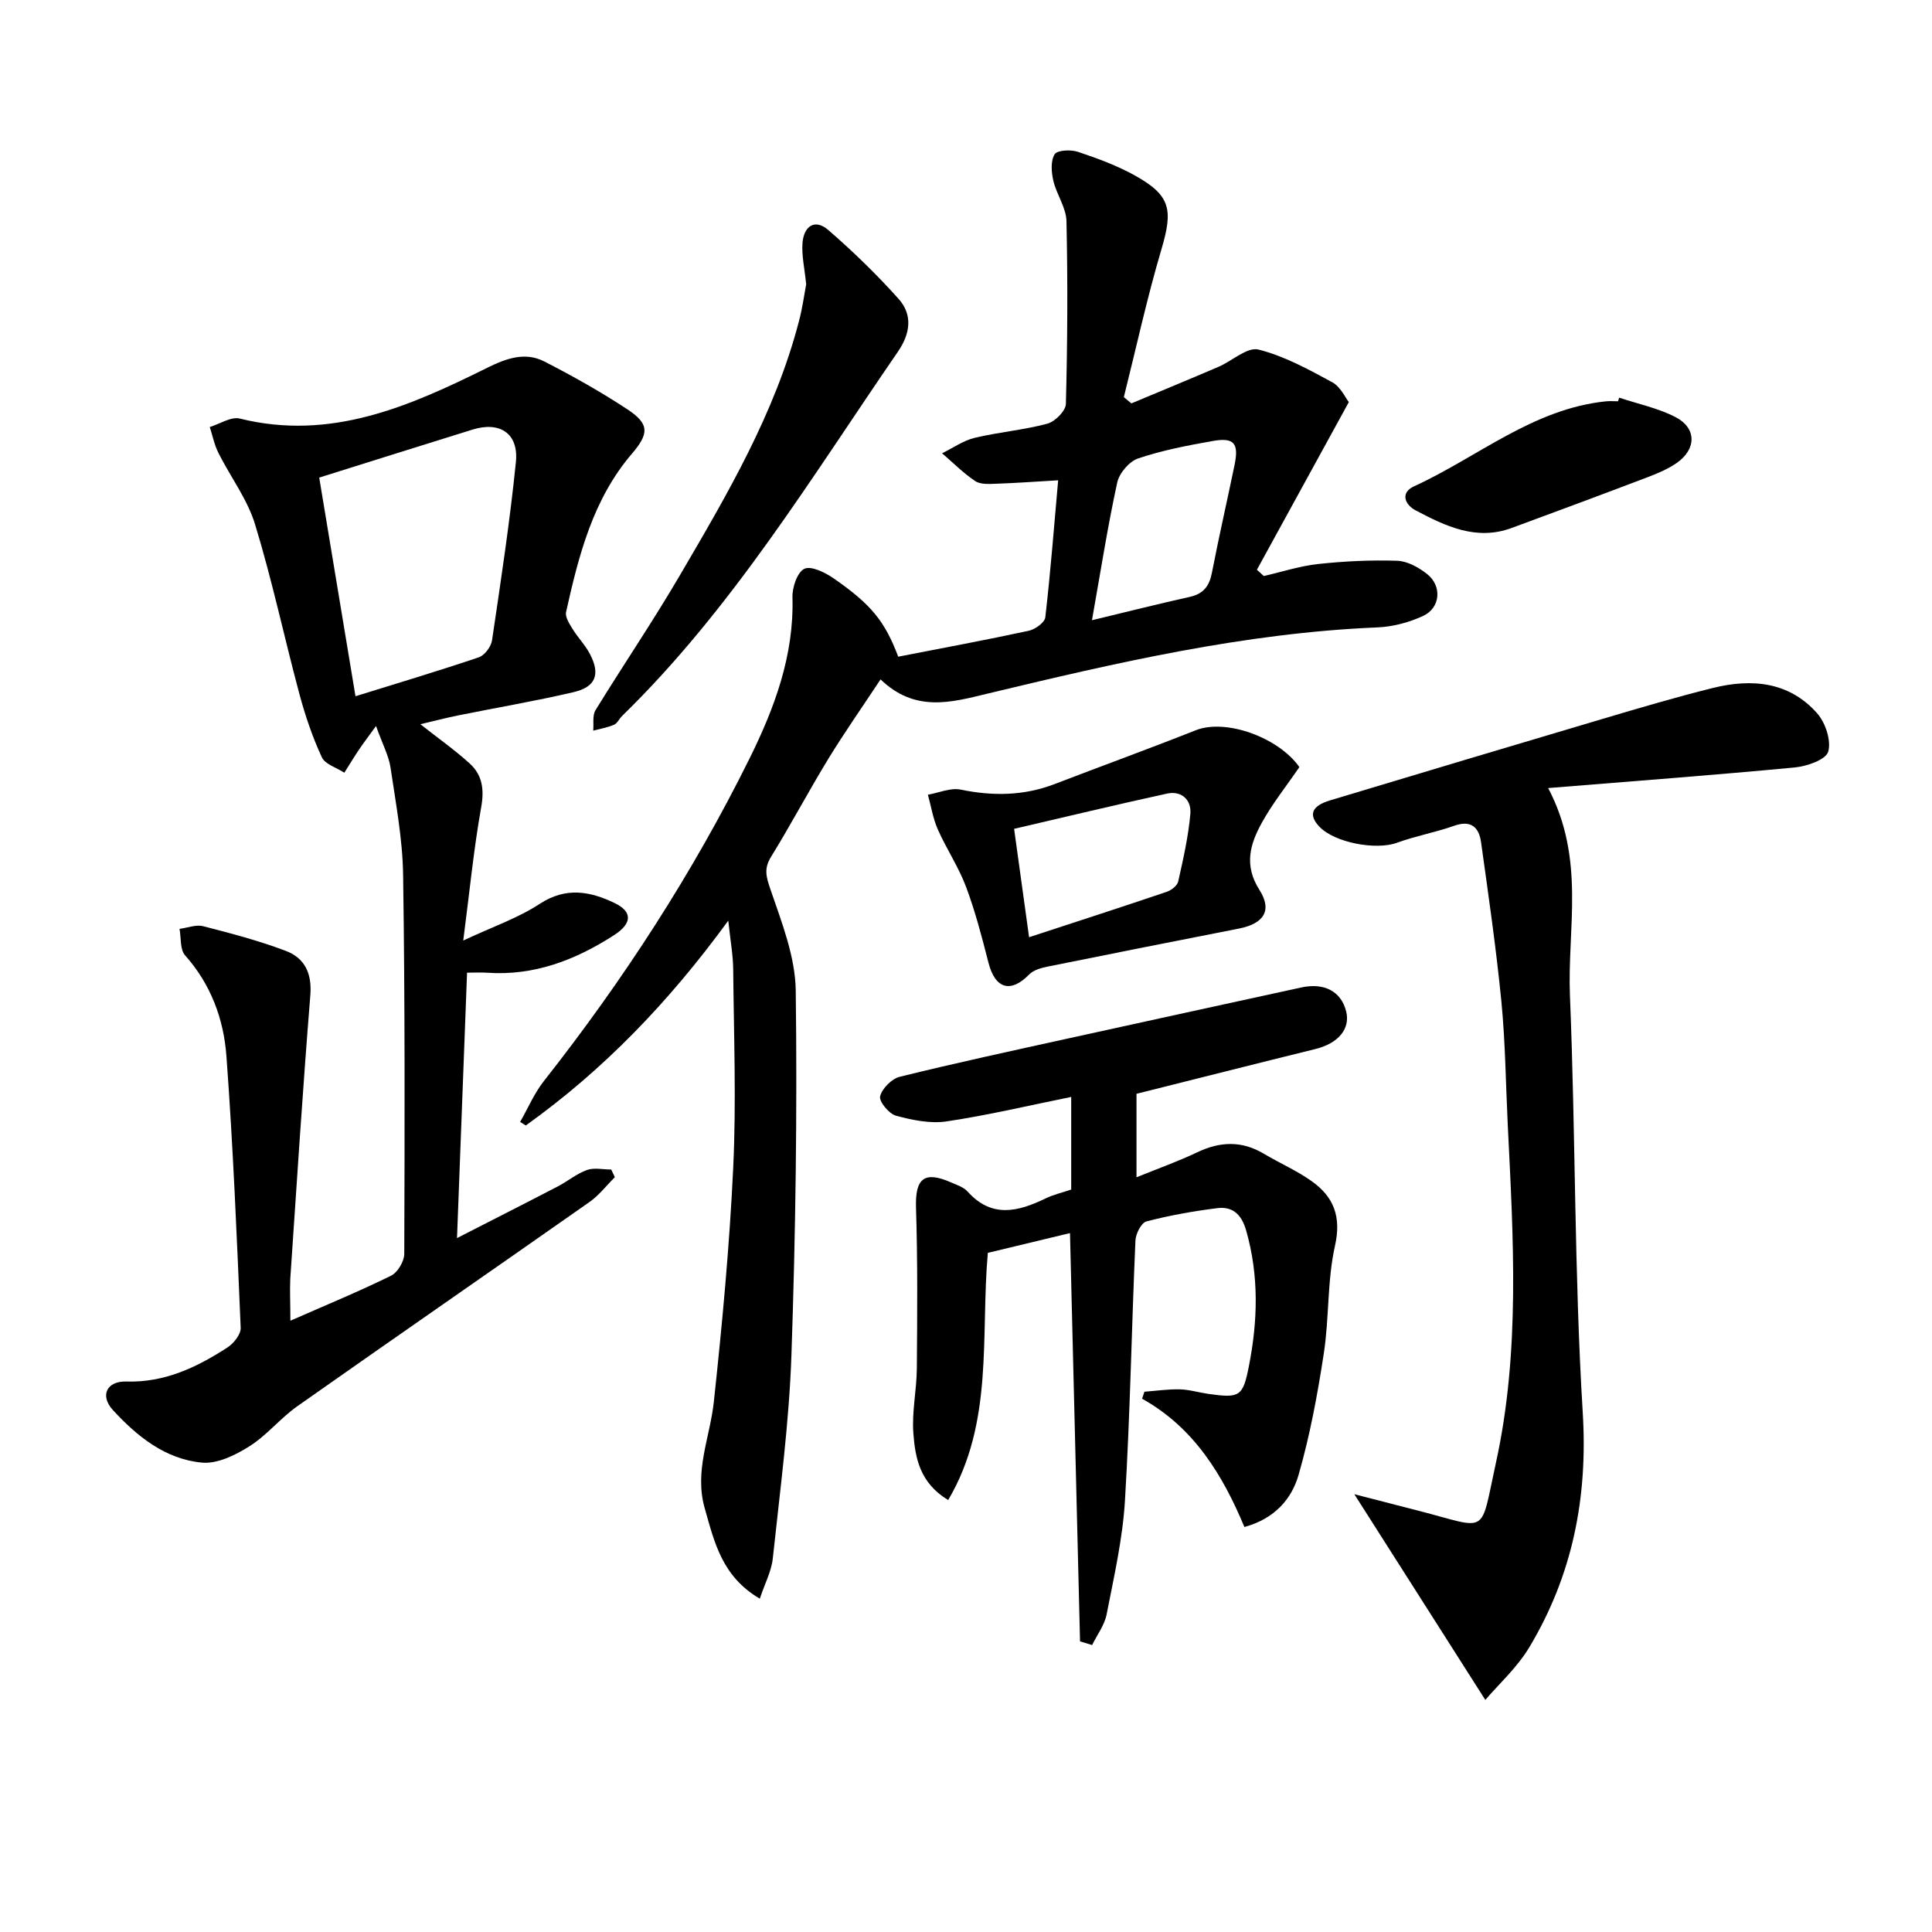
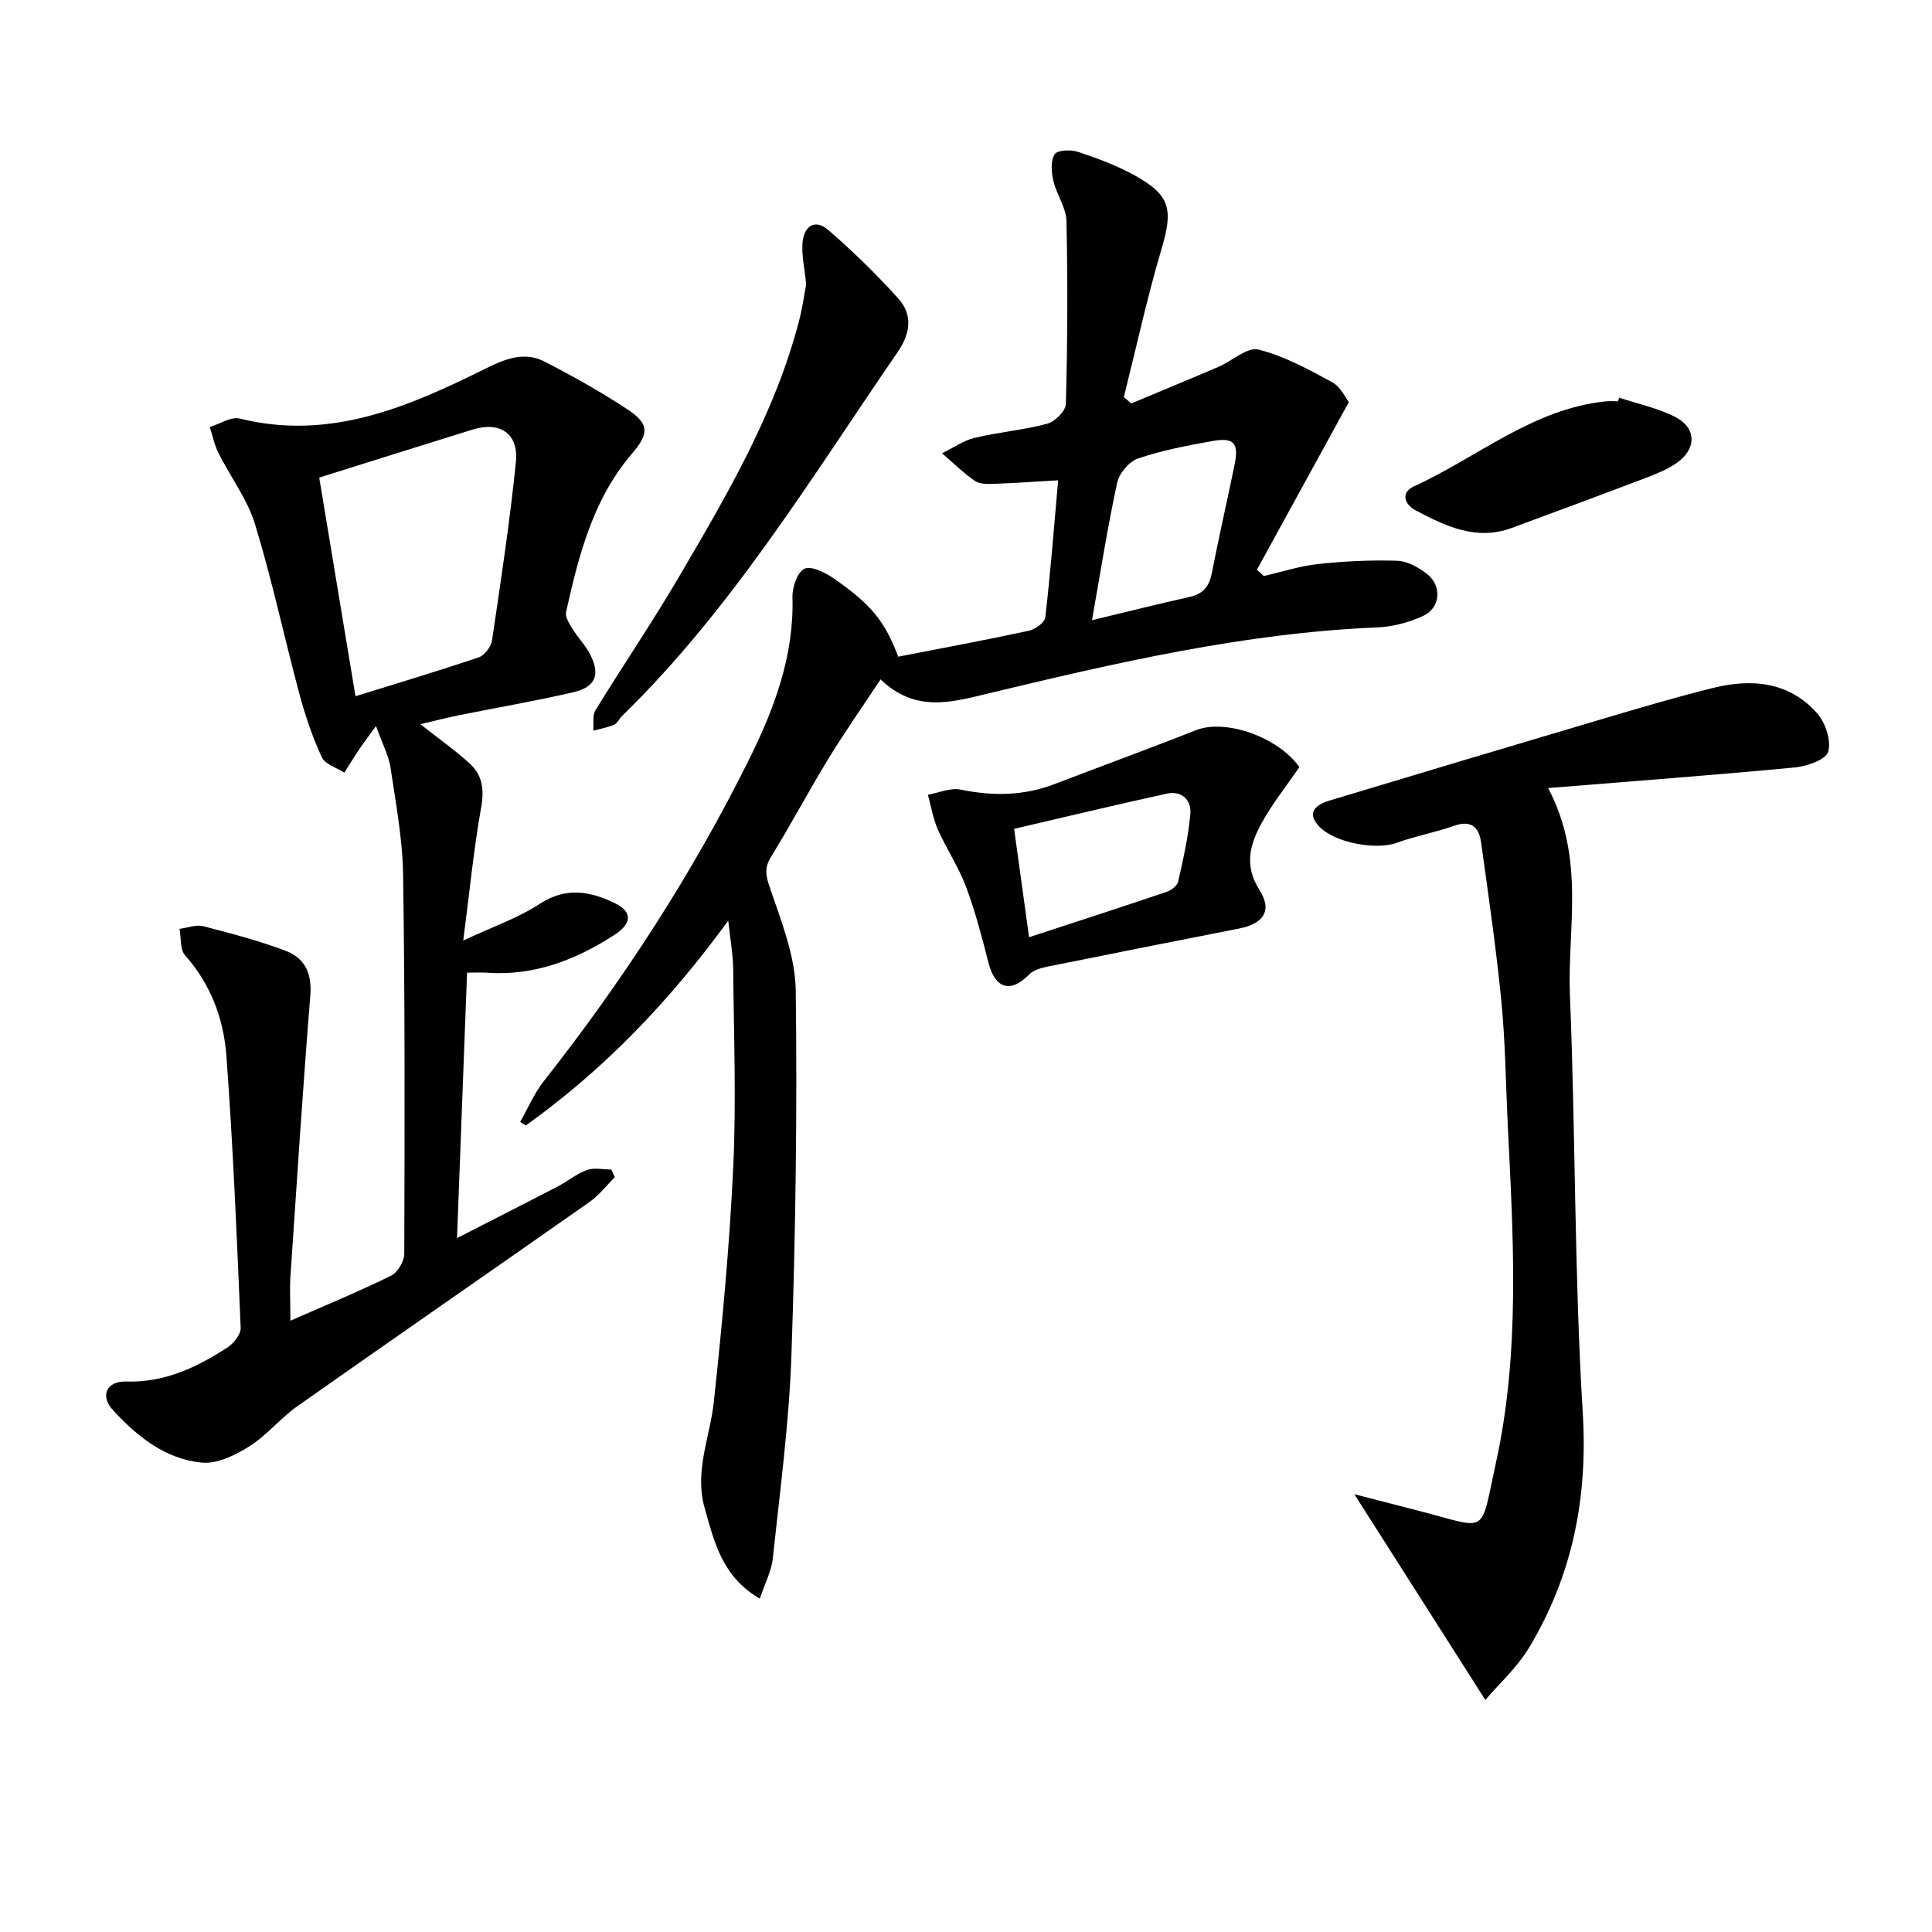
<svg xmlns="http://www.w3.org/2000/svg" enable-background="new 0 0 400 400" viewBox="0 0 400 400">
  <path d="m185.97 135.96c9.18-1.79 18.14-3.45 27.04-5.37 1.32-.29 3.29-1.71 3.41-2.78 1.08-9.37 1.81-18.78 2.66-28.37-4.63.27-8.7.57-12.78.71-1.47.05-3.28.19-4.38-.54-2.47-1.65-4.6-3.81-6.87-5.76 2.24-1.1 4.38-2.63 6.74-3.2 4.97-1.19 10.13-1.61 15.05-2.93 1.59-.43 3.8-2.64 3.84-4.09.33-12.61.4-25.23.12-37.84-.06-2.81-2.06-5.52-2.72-8.38-.41-1.77-.58-4.1.27-5.47.54-.87 3.34-1 4.81-.51 4.07 1.36 8.18 2.87 11.91 4.96 7.32 4.09 7.81 7.06 5.4 15.2-2.99 10.09-5.23 20.41-7.79 30.63.52.43 1.04.86 1.56 1.3 6.01-2.52 12.04-5 18.03-7.57 2.82-1.21 5.95-4.15 8.27-3.58 5.33 1.33 10.36 4.1 15.27 6.76 1.74.94 2.75 3.24 3.45 4.12-6.54 11.93-12.79 23.32-19.03 34.71.48.43.95.87 1.43 1.3 3.75-.86 7.47-2.08 11.27-2.49 5.41-.58 10.9-.85 16.34-.67 2.12.07 4.47 1.38 6.21 2.76 3.11 2.47 2.76 6.98-.82 8.65-2.93 1.37-6.32 2.26-9.55 2.39-27.55 1.15-54.22 7.36-80.87 13.76-7.26 1.75-14.78 3.9-21.93-3-3.83 5.8-7.51 11.04-10.84 16.49-4.07 6.67-7.73 13.59-11.83 20.24-1.52 2.46-1.02 4.13-.13 6.74 2.33 6.82 5.15 13.94 5.24 20.97.32 25.13-.03 50.28-.89 75.4-.48 14.08-2.37 28.12-3.86 42.15-.28 2.65-1.64 5.18-2.69 8.34-7.86-4.61-9.41-11.73-11.41-18.74-2.19-7.67 1.1-14.68 1.89-22 1.74-16.17 3.26-32.39 4.02-48.63.64-13.63.12-27.32-.01-40.98-.03-2.9-.57-5.81-1.02-10.03-12.36 16.95-25.9 30.95-41.92 42.41-.39-.25-.78-.49-1.17-.74 1.62-2.83 2.91-5.91 4.9-8.44 16.42-20.85 30.81-43.02 42.59-66.79 5.16-10.43 9.24-21.33 8.89-33.38-.06-2.04.98-5.17 2.45-5.9 1.38-.68 4.29.74 6.03 1.94 7.86 5.44 10.64 8.92 13.42 16.25zm40.11-7.55c7.21-1.73 13.71-3.38 20.25-4.83 2.82-.63 4.05-2.23 4.58-4.98 1.45-7.48 3.16-14.91 4.7-22.38.91-4.44-.11-5.7-4.51-4.92-5.21.92-10.46 1.93-15.45 3.61-1.85.62-3.92 3.05-4.34 4.99-1.97 9.04-3.4 18.2-5.23 28.51z" />
  <path d="m60.12 273.44c7.6-3.34 14.33-6.11 20.84-9.32 1.37-.67 2.74-2.98 2.74-4.54.09-26.15.15-52.31-.24-78.46-.11-7.42-1.52-14.84-2.61-22.22-.35-2.39-1.58-4.64-3-8.59-1.7 2.36-2.69 3.64-3.58 4.98-1.03 1.54-1.99 3.13-2.98 4.69-1.6-1.05-3.98-1.73-4.66-3.2-1.93-4.17-3.43-8.59-4.63-13.05-3.14-11.7-5.65-23.59-9.19-35.16-1.59-5.22-5.1-9.83-7.59-14.8-.84-1.67-1.21-3.57-1.79-5.36 2.08-.63 4.4-2.2 6.22-1.75 18.81 4.67 35.11-2.52 51.22-10.51 3.94-1.95 7.83-3.36 11.85-1.3 5.88 3.02 11.67 6.27 17.18 9.9 4.62 3.04 4.46 5.06.92 9.2-8.06 9.42-11.01 21.05-13.62 32.76-.23 1.02.68 2.43 1.33 3.49 1.13 1.83 2.7 3.42 3.67 5.32 2.11 4.13 1.12 6.71-3.44 7.78-7.9 1.85-15.91 3.2-23.87 4.81-2.52.51-5.02 1.16-7.86 1.83 3.78 2.98 7.17 5.36 10.21 8.13 2.63 2.39 3.05 5.38 2.38 9.09-1.54 8.61-2.38 17.34-3.71 27.57 6.03-2.83 11.32-4.64 15.86-7.61 5.43-3.54 10.42-2.59 15.51-.14 3.68 1.78 3.63 4.2-.14 6.63-7.99 5.15-16.57 8.47-26.31 7.78-1.3-.09-2.62-.01-4.13-.01-.68 18.09-1.37 36.12-2.08 54.95 6.89-3.53 13.89-7.07 20.84-10.68 2.06-1.07 3.91-2.64 6.05-3.41 1.5-.54 3.35-.1 5.04-.1.25.53.5 1.06.75 1.58-1.74 1.73-3.27 3.75-5.25 5.14-20.14 14.14-40.38 28.12-60.5 42.29-3.52 2.48-6.31 6.03-9.93 8.3-2.88 1.82-6.62 3.66-9.79 3.37-7.58-.7-13.47-5.44-18.47-10.9-2.72-2.97-1.26-6.01 2.78-5.89 7.93.25 14.58-2.93 20.92-7.03 1.31-.84 2.83-2.74 2.77-4.09-.79-18.76-1.57-37.53-2.95-56.25-.56-7.65-3.21-14.86-8.56-20.87-1.08-1.21-.8-3.62-1.15-5.48 1.64-.21 3.41-.93 4.89-.55 5.76 1.48 11.54 3 17.09 5.1 3.91 1.47 5.47 4.63 5.1 9.19-1.57 19.55-2.83 39.12-4.15 58.69-.12 2.48.02 4.97.02 8.7zm5.97-174.56c2.38 14.34 4.92 29.65 7.51 45.27 8.51-2.65 17.07-5.2 25.53-8.06 1.2-.41 2.55-2.2 2.74-3.52 1.82-12.27 3.69-24.56 4.94-36.9.6-5.93-3.31-8.49-8.97-6.73-10.38 3.22-20.75 6.49-31.75 9.94z" />
-   <path d="m223.61 339.83c-.69-28.05-1.38-56.1-2.08-84.53-5.59 1.34-11.28 2.71-17.01 4.09-1.53 17.27 1.29 35.08-8.21 51.18-5.92-3.57-6.83-8.79-7.21-13.85-.33-4.41.68-8.9.72-13.36.09-11.1.18-22.21-.17-33.3-.19-6.04 1.65-7.71 7.22-5.27 1.21.53 2.63.98 3.46 1.91 5.01 5.58 10.47 4.17 16.17 1.41 1.61-.78 3.41-1.19 5.28-1.82 0-6.21 0-12.33 0-19.18-8.72 1.76-17.19 3.78-25.77 5.06-3.39.51-7.13-.26-10.52-1.18-1.44-.39-3.54-2.96-3.27-4.02.42-1.63 2.4-3.63 4.08-4.04 11.59-2.86 23.27-5.38 34.94-7.95 16.04-3.54 32.1-7.02 48.15-10.53 4.79-1.05 8.29.81 9.32 4.96.9 3.62-1.66 6.62-6.37 7.78-12.22 3.01-24.42 6.11-37.04 9.27v17.28c4.39-1.78 8.58-3.27 12.58-5.17 4.72-2.25 9.21-2.43 13.77.29 3.28 1.95 6.83 3.49 9.92 5.69 4.57 3.25 6.18 7.34 4.82 13.4-1.62 7.23-1.18 14.89-2.31 22.26-1.29 8.46-2.86 16.93-5.22 25.14-1.42 4.95-4.9 9.07-11.22 10.8-4.46-10.69-10.4-20.56-21.18-26.56.16-.48.32-.96.48-1.45 2.45-.18 4.9-.55 7.34-.49 1.97.05 3.93.66 5.9.94 6.48.92 7.15.56 8.38-5.69 1.86-9.41 2.12-18.78-.56-28.15-.95-3.34-2.81-5.02-6.02-4.61-4.92.62-9.83 1.49-14.62 2.74-1.06.28-2.22 2.55-2.28 3.95-.79 17.95-1.09 35.92-2.17 53.85-.47 7.9-2.27 15.73-3.79 23.54-.43 2.23-1.97 4.25-3.01 6.37-.82-.24-1.66-.5-2.5-.76z" />
  <path d="m307.52 351.95c-9.18-14.42-17.92-28.14-27.12-42.59 4.56 1.17 8.94 2.3 13.31 3.43 14.69 3.78 12.65 5.33 16-9.91 5.08-23.1 3.6-46.65 2.45-70.08-.41-8.47-.49-16.97-1.31-25.4-1.08-11.04-2.68-22.02-4.21-33.01-.42-3.04-2.01-4.68-5.54-3.43-3.89 1.38-8.01 2.11-11.89 3.53-4.28 1.57-12.85.01-16.04-3.33-2.32-2.43-1.64-4.3 2.2-5.45 18.74-5.64 37.49-11.26 56.25-16.82 7.63-2.26 15.27-4.53 23-6.45 8.01-1.99 15.77-1.34 21.59 5.23 1.73 1.95 2.96 5.66 2.3 7.96-.47 1.65-4.39 3.02-6.89 3.26-16.66 1.58-33.35 2.83-51.09 4.27 7.77 14.77 3.94 29.08 4.51 42.98 1.18 28.76.89 57.59 2.65 86.31 1.08 17.64-2.12 33.67-11.06 48.6-2.55 4.24-6.41 7.72-9.11 10.9z" />
-   <path d="m269.02 158.82c-2.72 3.98-5.61 7.58-7.8 11.57-2.39 4.36-3.73 8.73-.47 13.85 2.75 4.31.84 7.01-4.24 8.01-13.16 2.59-26.32 5.18-39.46 7.84-1.4.28-3.06.72-3.99 1.68-3.71 3.81-6.99 3.1-8.41-2.46-1.35-5.29-2.73-10.6-4.64-15.7-1.54-4.11-4.05-7.84-5.84-11.87-1-2.26-1.39-4.79-2.06-7.2 2.27-.4 4.68-1.49 6.78-1.06 6.66 1.37 13.08 1.3 19.46-1.15 9.73-3.74 19.53-7.3 29.22-11.14 6.22-2.46 17.13 1.48 21.45 7.63zm-55.96 35.22c9.9-3.24 19.21-6.25 28.47-9.39.96-.32 2.21-1.27 2.4-2.13 1.04-4.64 2.11-9.31 2.52-14.03.25-2.85-1.8-4.85-4.85-4.18-10.48 2.28-20.9 4.8-31.64 7.29 1.08 7.81 2.07 14.97 3.1 22.44z" />
+   <path d="m269.02 158.82c-2.72 3.98-5.61 7.58-7.8 11.57-2.39 4.36-3.73 8.73-.47 13.85 2.75 4.31.84 7.01-4.24 8.01-13.16 2.59-26.32 5.18-39.46 7.84-1.4.28-3.06.72-3.99 1.68-3.71 3.81-6.99 3.1-8.41-2.46-1.35-5.29-2.73-10.6-4.64-15.7-1.54-4.11-4.05-7.84-5.84-11.87-1-2.26-1.39-4.79-2.06-7.2 2.27-.4 4.68-1.49 6.78-1.06 6.66 1.37 13.08 1.3 19.46-1.15 9.73-3.74 19.53-7.3 29.22-11.14 6.22-2.46 17.13 1.48 21.45 7.63zm-55.96 35.22c9.9-3.24 19.21-6.25 28.47-9.39.96-.32 2.21-1.27 2.4-2.13 1.04-4.64 2.11-9.31 2.52-14.03.25-2.85-1.8-4.85-4.85-4.18-10.48 2.28-20.9 4.8-31.64 7.29 1.08 7.81 2.07 14.97 3.1 22.44" />
  <path d="m166.91 58.87c-.33-3.33-.96-5.98-.76-8.57.26-3.37 2.48-5.15 5.36-2.66 5.11 4.43 10 9.18 14.52 14.22 3 3.35 2.43 7.25-.15 10.99-17.88 26-34.26 53.12-57.08 75.38-.59.58-.98 1.52-1.67 1.82-1.36.58-2.86.84-4.31 1.22.13-1.42-.2-3.13.47-4.23 5.74-9.35 11.92-18.44 17.46-27.91 9.83-16.78 19.71-33.58 24.67-52.65.72-2.7 1.09-5.51 1.49-7.61z" />
  <path d="m335.23 82.33c3.89 1.3 8.01 2.15 11.62 4 4.42 2.26 4.44 6.62.31 9.51-1.87 1.31-4.08 2.21-6.23 3.03-9.3 3.54-18.63 7.01-27.98 10.45-7.31 2.69-13.67-.39-19.87-3.66-2.29-1.21-3.16-3.68-.33-4.97 13.18-6.02 24.61-16.06 39.76-17.6.82-.08 1.66-.01 2.49-.01.09-.25.16-.5.23-.75z" />
</svg>